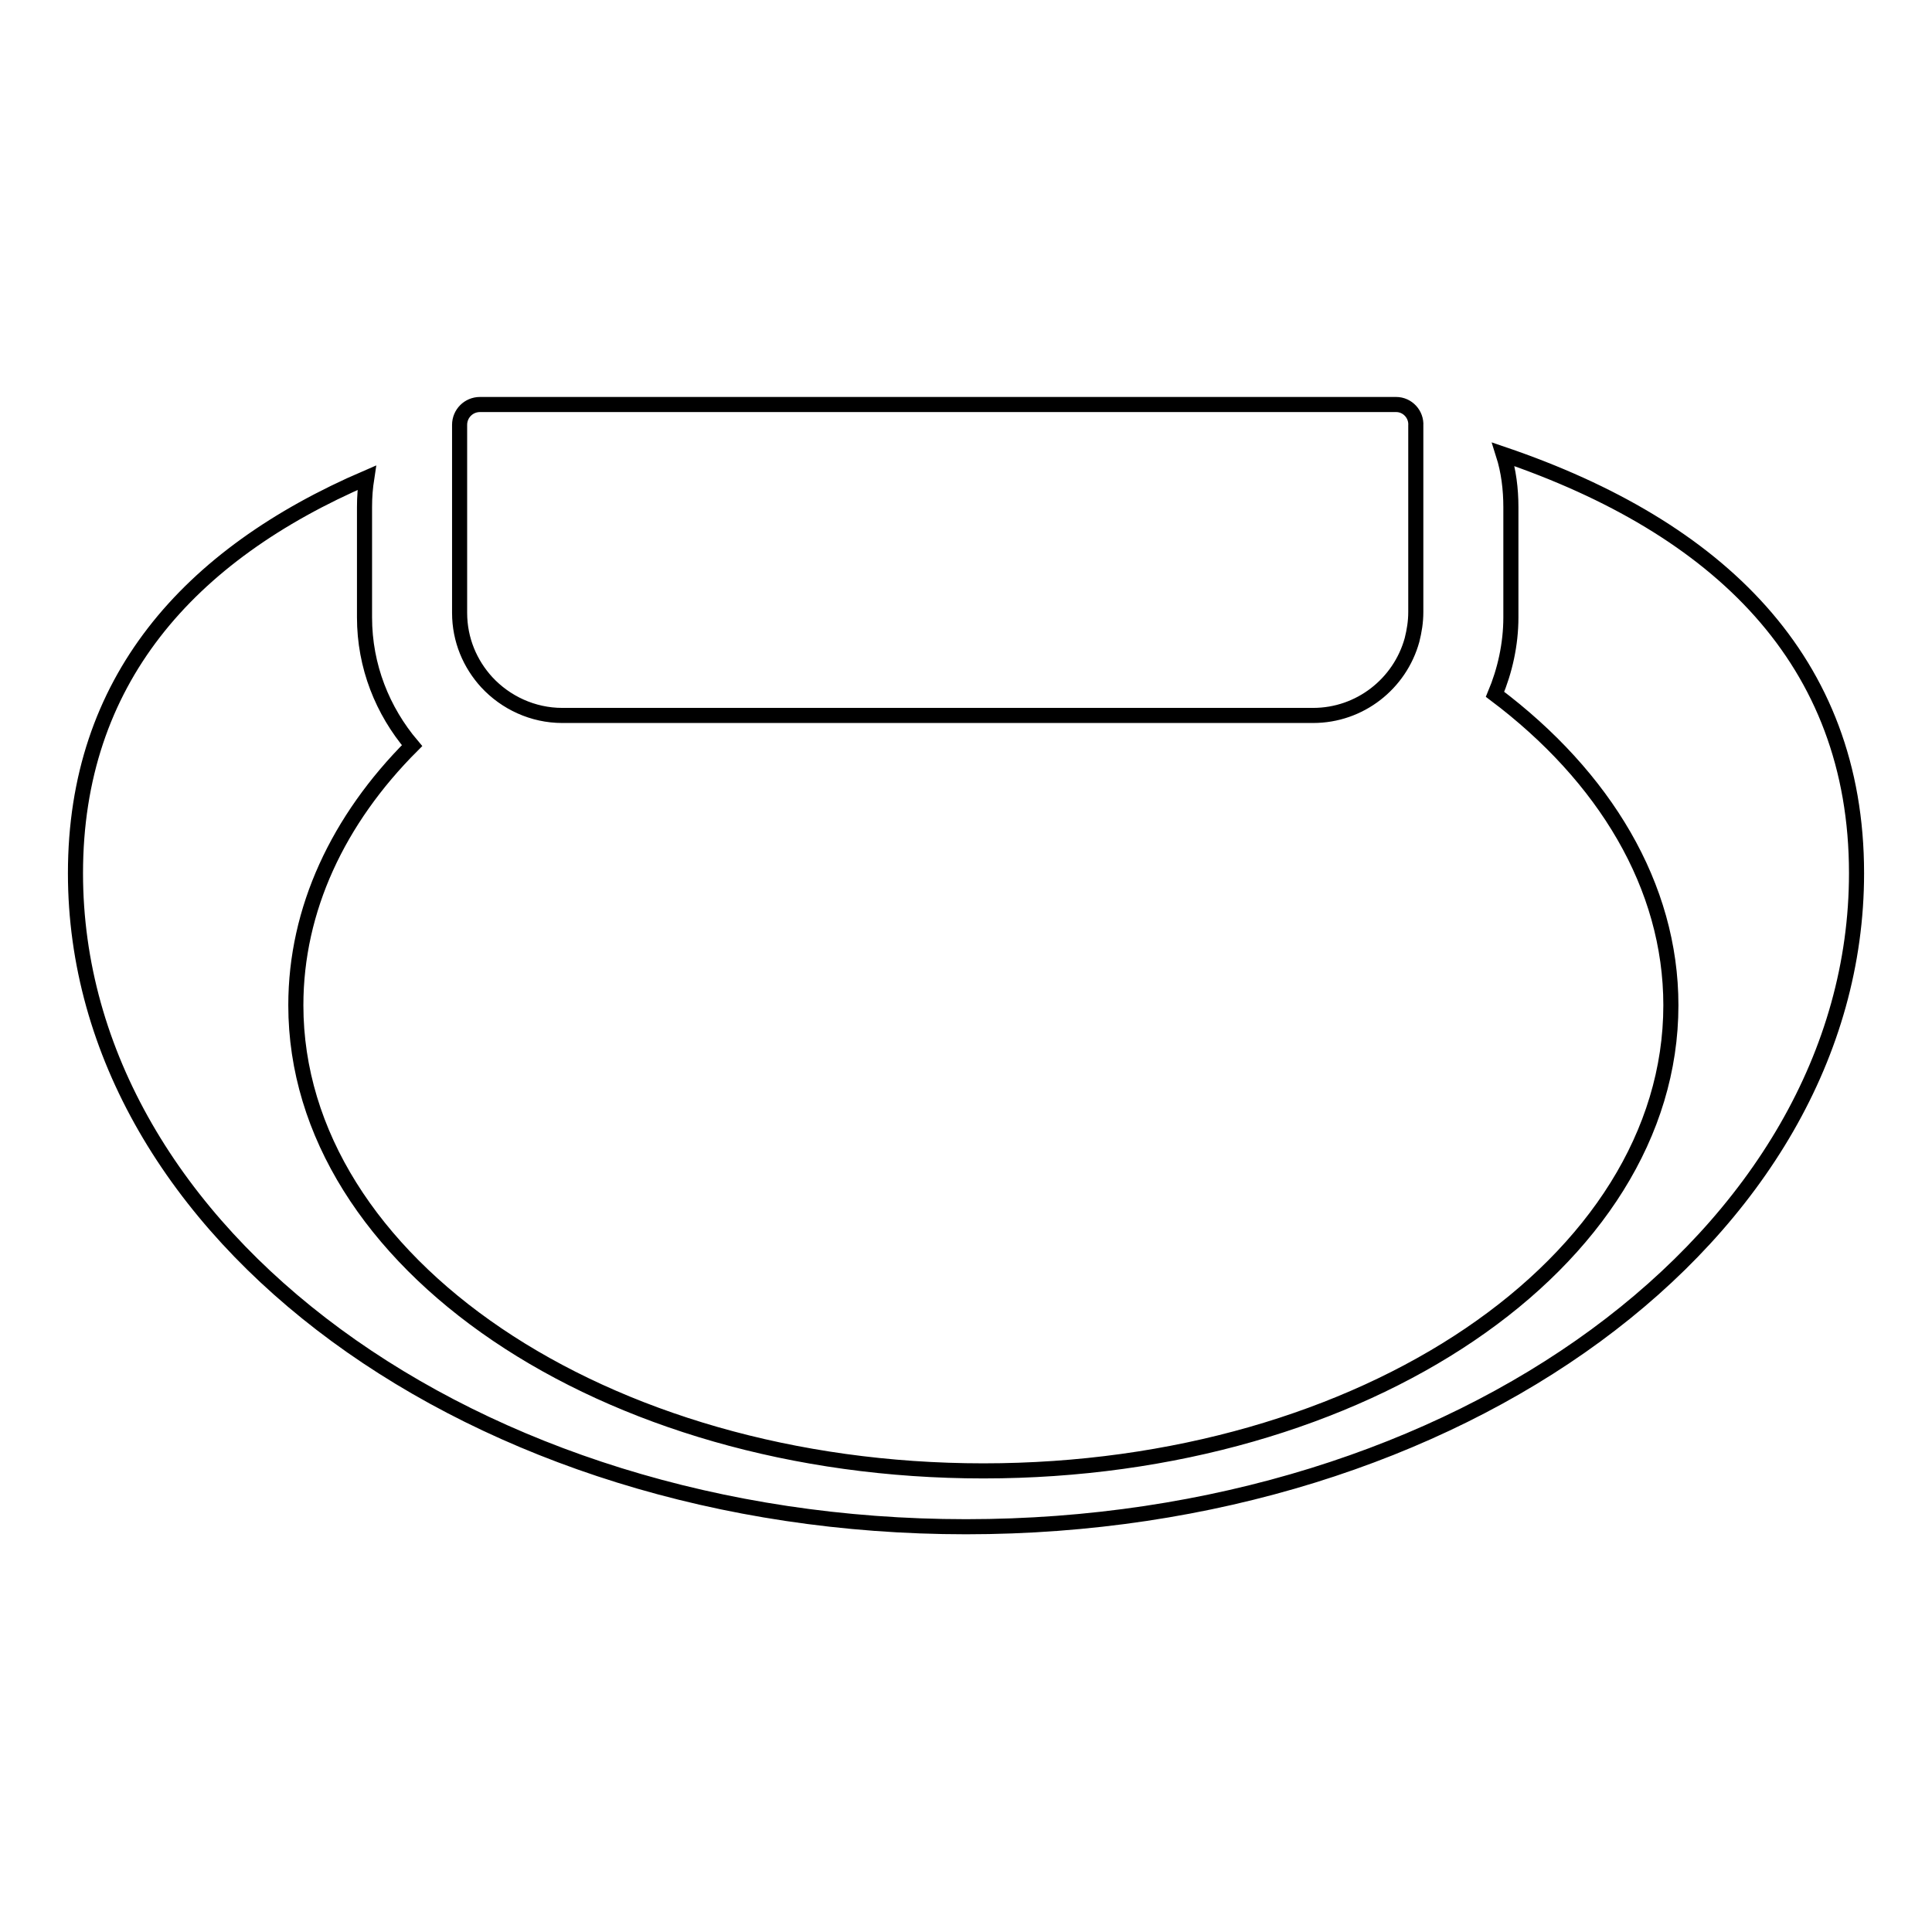
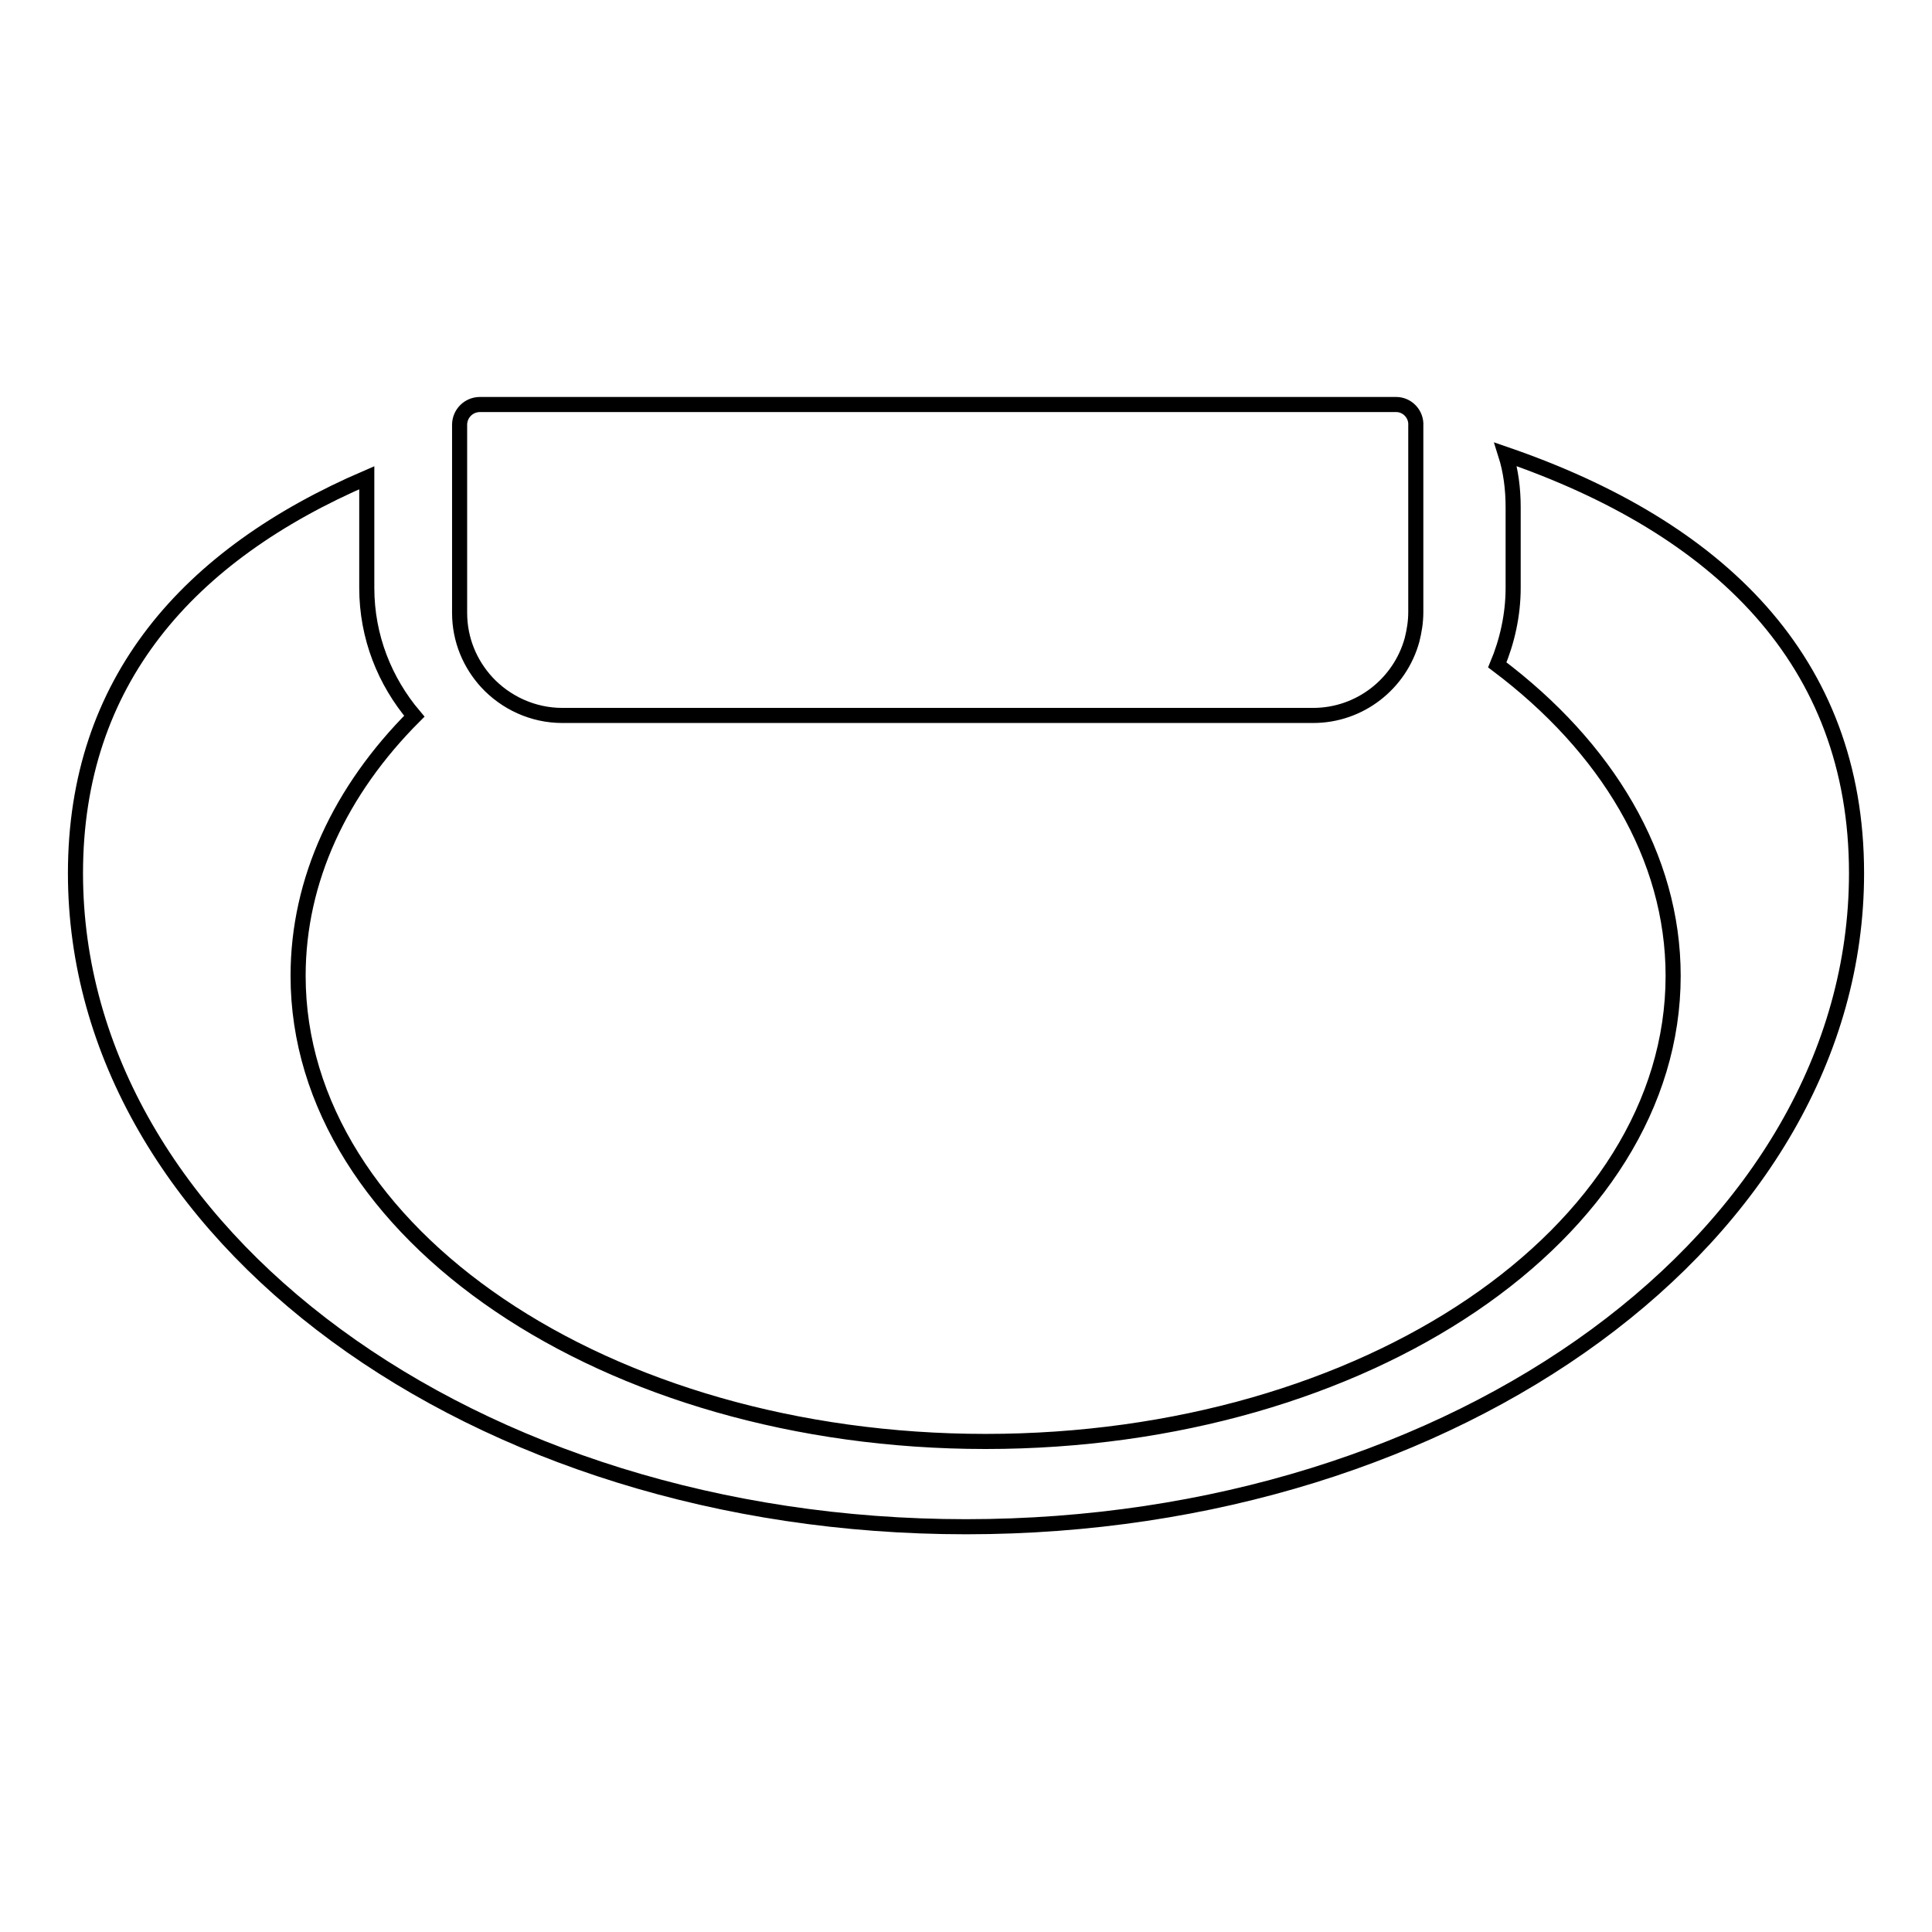
<svg xmlns="http://www.w3.org/2000/svg" version="1.1" x="0px" y="0px" viewBox="0 0 256 256" enable-background="new 0 0 256 256" xml:space="preserve">
  <g>
-     <path stroke-width="2" fill-opacity="0" stroke="#000000" d="M246,115.7c0,47.9-52.8,86.6-118,86.6c-65.2,0-118-38.8-118-86.6c0-25.4,14.9-42.2,38.6-52.4 c-0.2,1.3-0.3,2.5-0.3,3.9v14.6c0,6.5,2.4,12.4,6.3,17c-9.8,9.8-15.4,21.7-15.4,34.4c0,34.1,40.8,61.7,91.1,61.7 c50.4,0,91.1-27.6,91.1-61.7c0-15.8-8.8-30.3-23.3-41.2c1.3-3.1,2.1-6.6,2.1-10.2V67.2c0-2.4-0.3-4.8-1-7 C227.7,69.9,246,87.5,246,115.7L246,115.7z M185,53.6H63.6c-1.5,0-2.7,1.2-2.7,2.7v24.9c0,3.6,1.4,6.8,3.6,9.2 c2.5,2.7,6.1,4.4,10,4.4H174c6.2,0,11.5-4.2,13.1-10c0.3-1.2,0.5-2.4,0.5-3.7V56.4C187.7,54.9,186.5,53.6,185,53.6z" />
+     <path stroke-width="2" fill-opacity="0" stroke="#000000" d="M246,115.7c0,47.9-52.8,86.6-118,86.6c-65.2,0-118-38.8-118-86.6c0-25.4,14.9-42.2,38.6-52.4 v14.6c0,6.5,2.4,12.4,6.3,17c-9.8,9.8-15.4,21.7-15.4,34.4c0,34.1,40.8,61.7,91.1,61.7 c50.4,0,91.1-27.6,91.1-61.7c0-15.8-8.8-30.3-23.3-41.2c1.3-3.1,2.1-6.6,2.1-10.2V67.2c0-2.4-0.3-4.8-1-7 C227.7,69.9,246,87.5,246,115.7L246,115.7z M185,53.6H63.6c-1.5,0-2.7,1.2-2.7,2.7v24.9c0,3.6,1.4,6.8,3.6,9.2 c2.5,2.7,6.1,4.4,10,4.4H174c6.2,0,11.5-4.2,13.1-10c0.3-1.2,0.5-2.4,0.5-3.7V56.4C187.7,54.9,186.5,53.6,185,53.6z" />
  </g>
</svg>